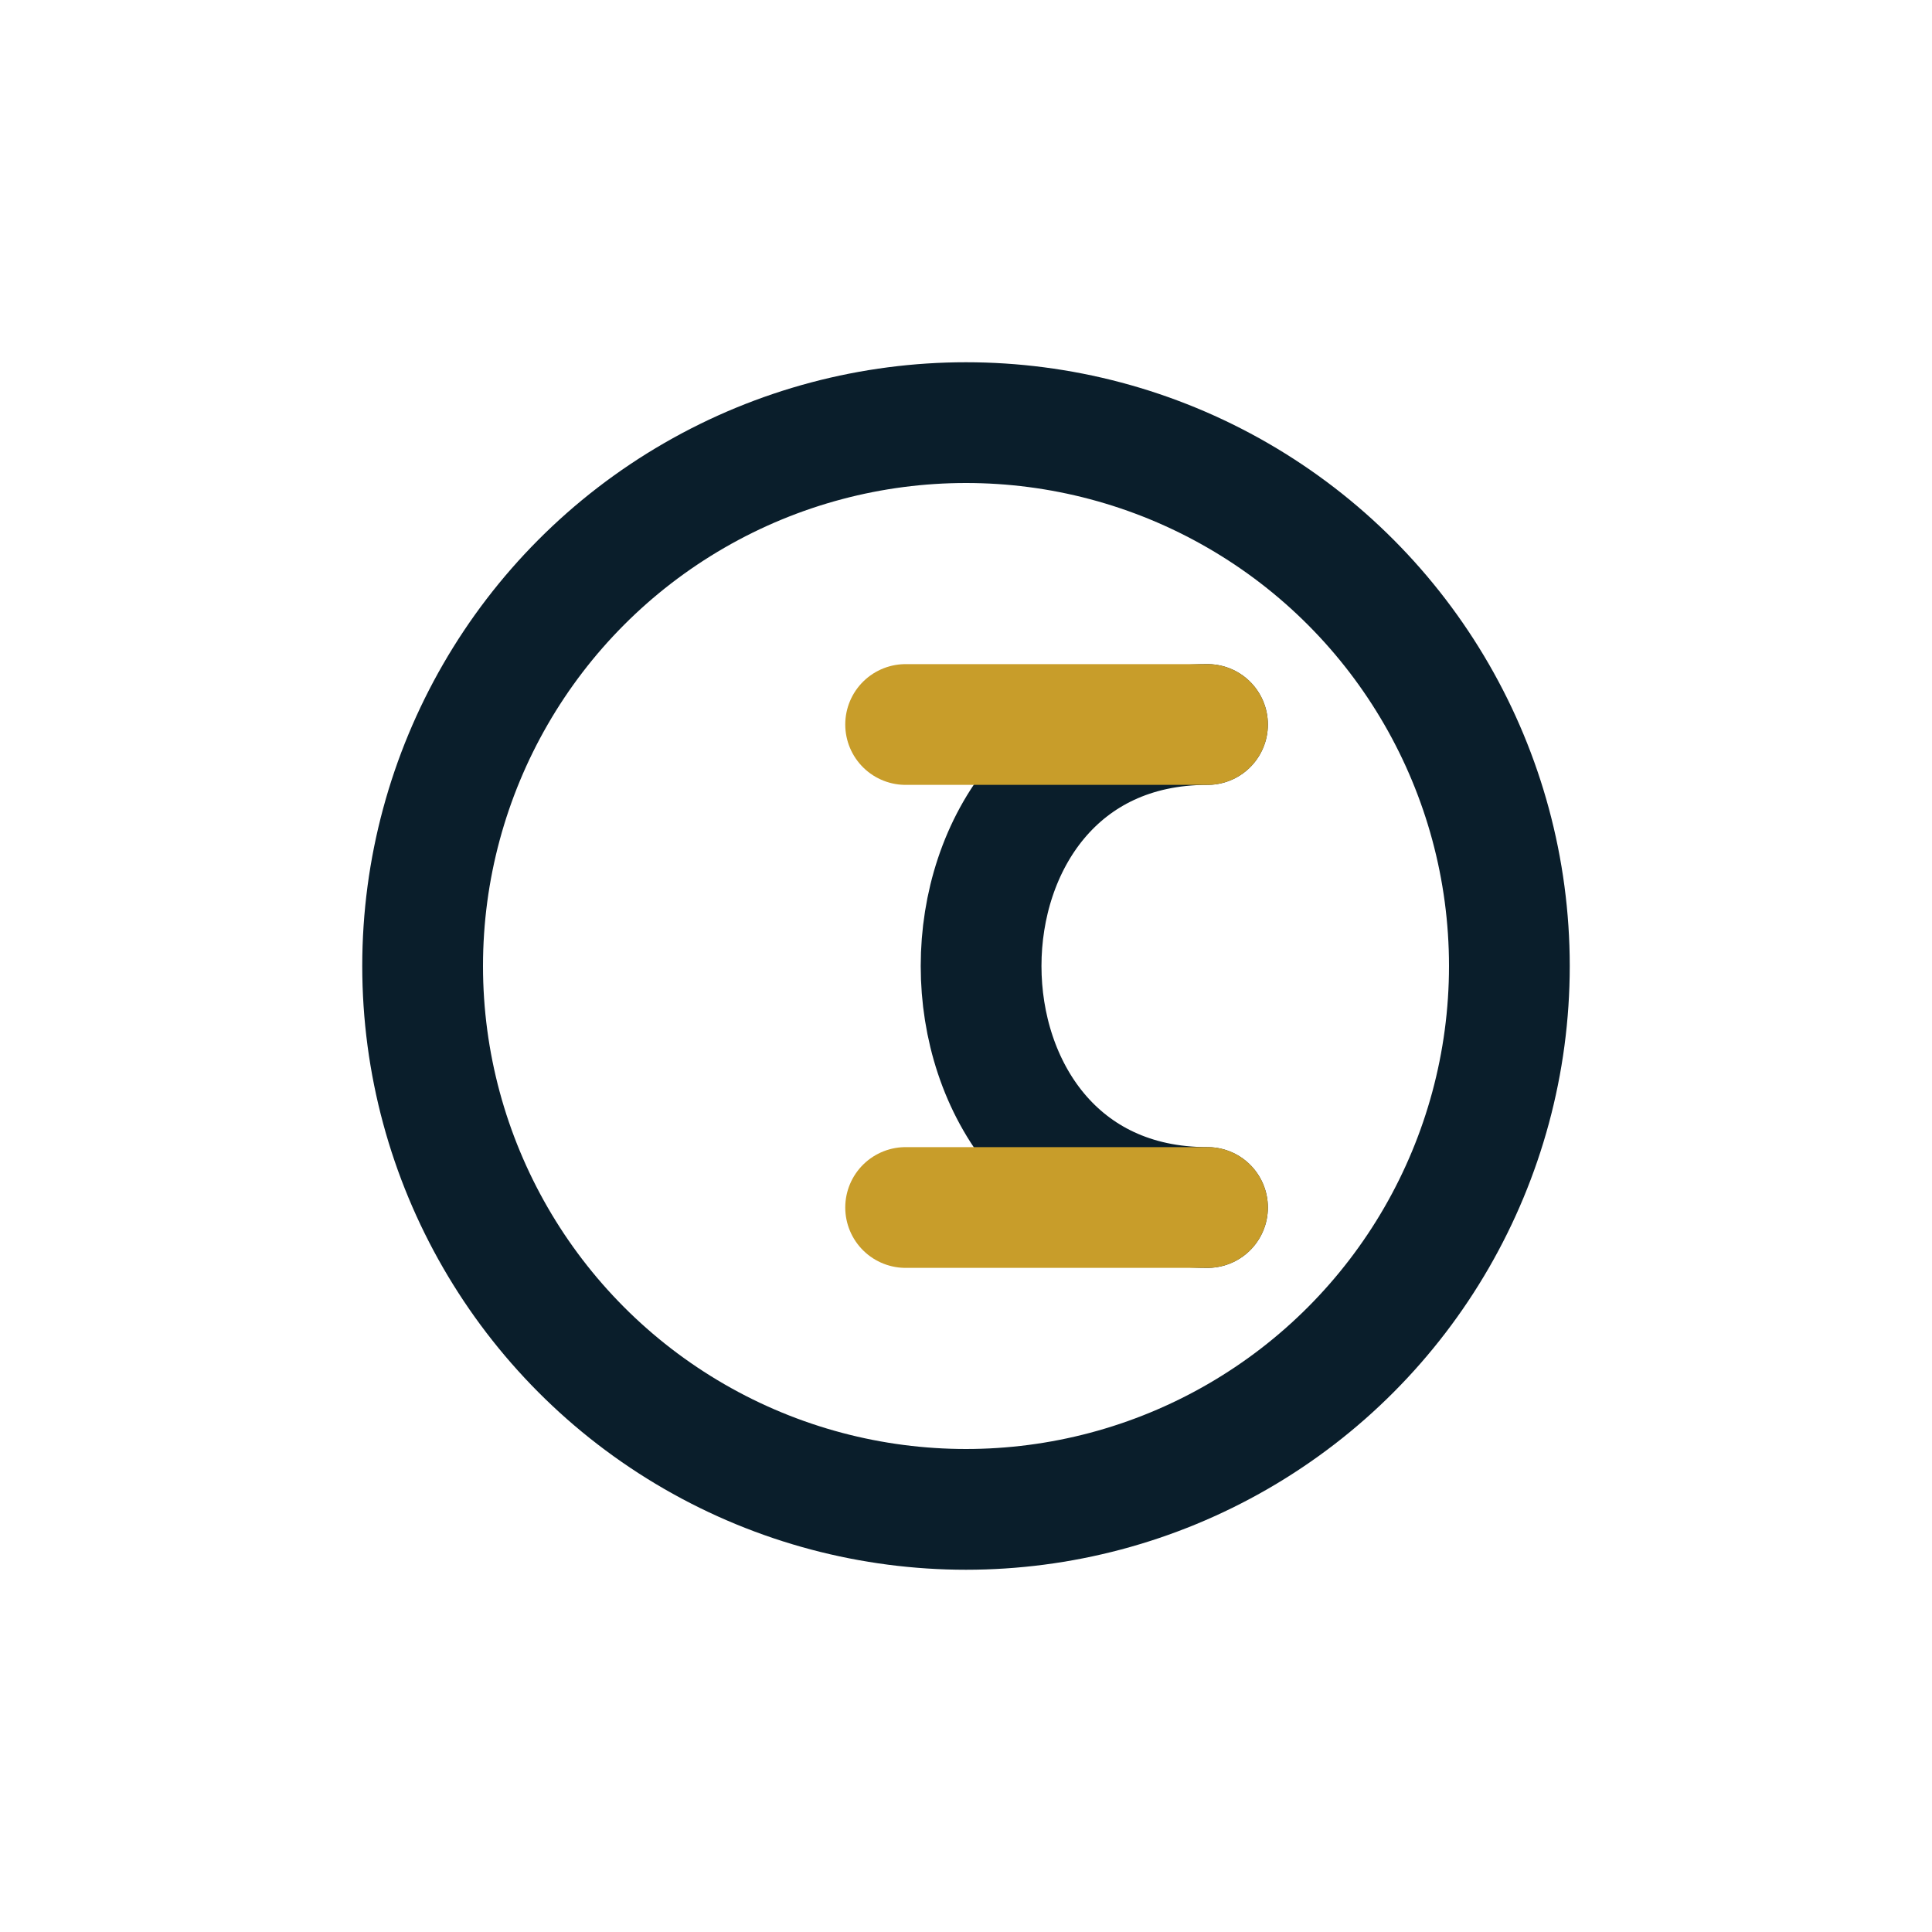
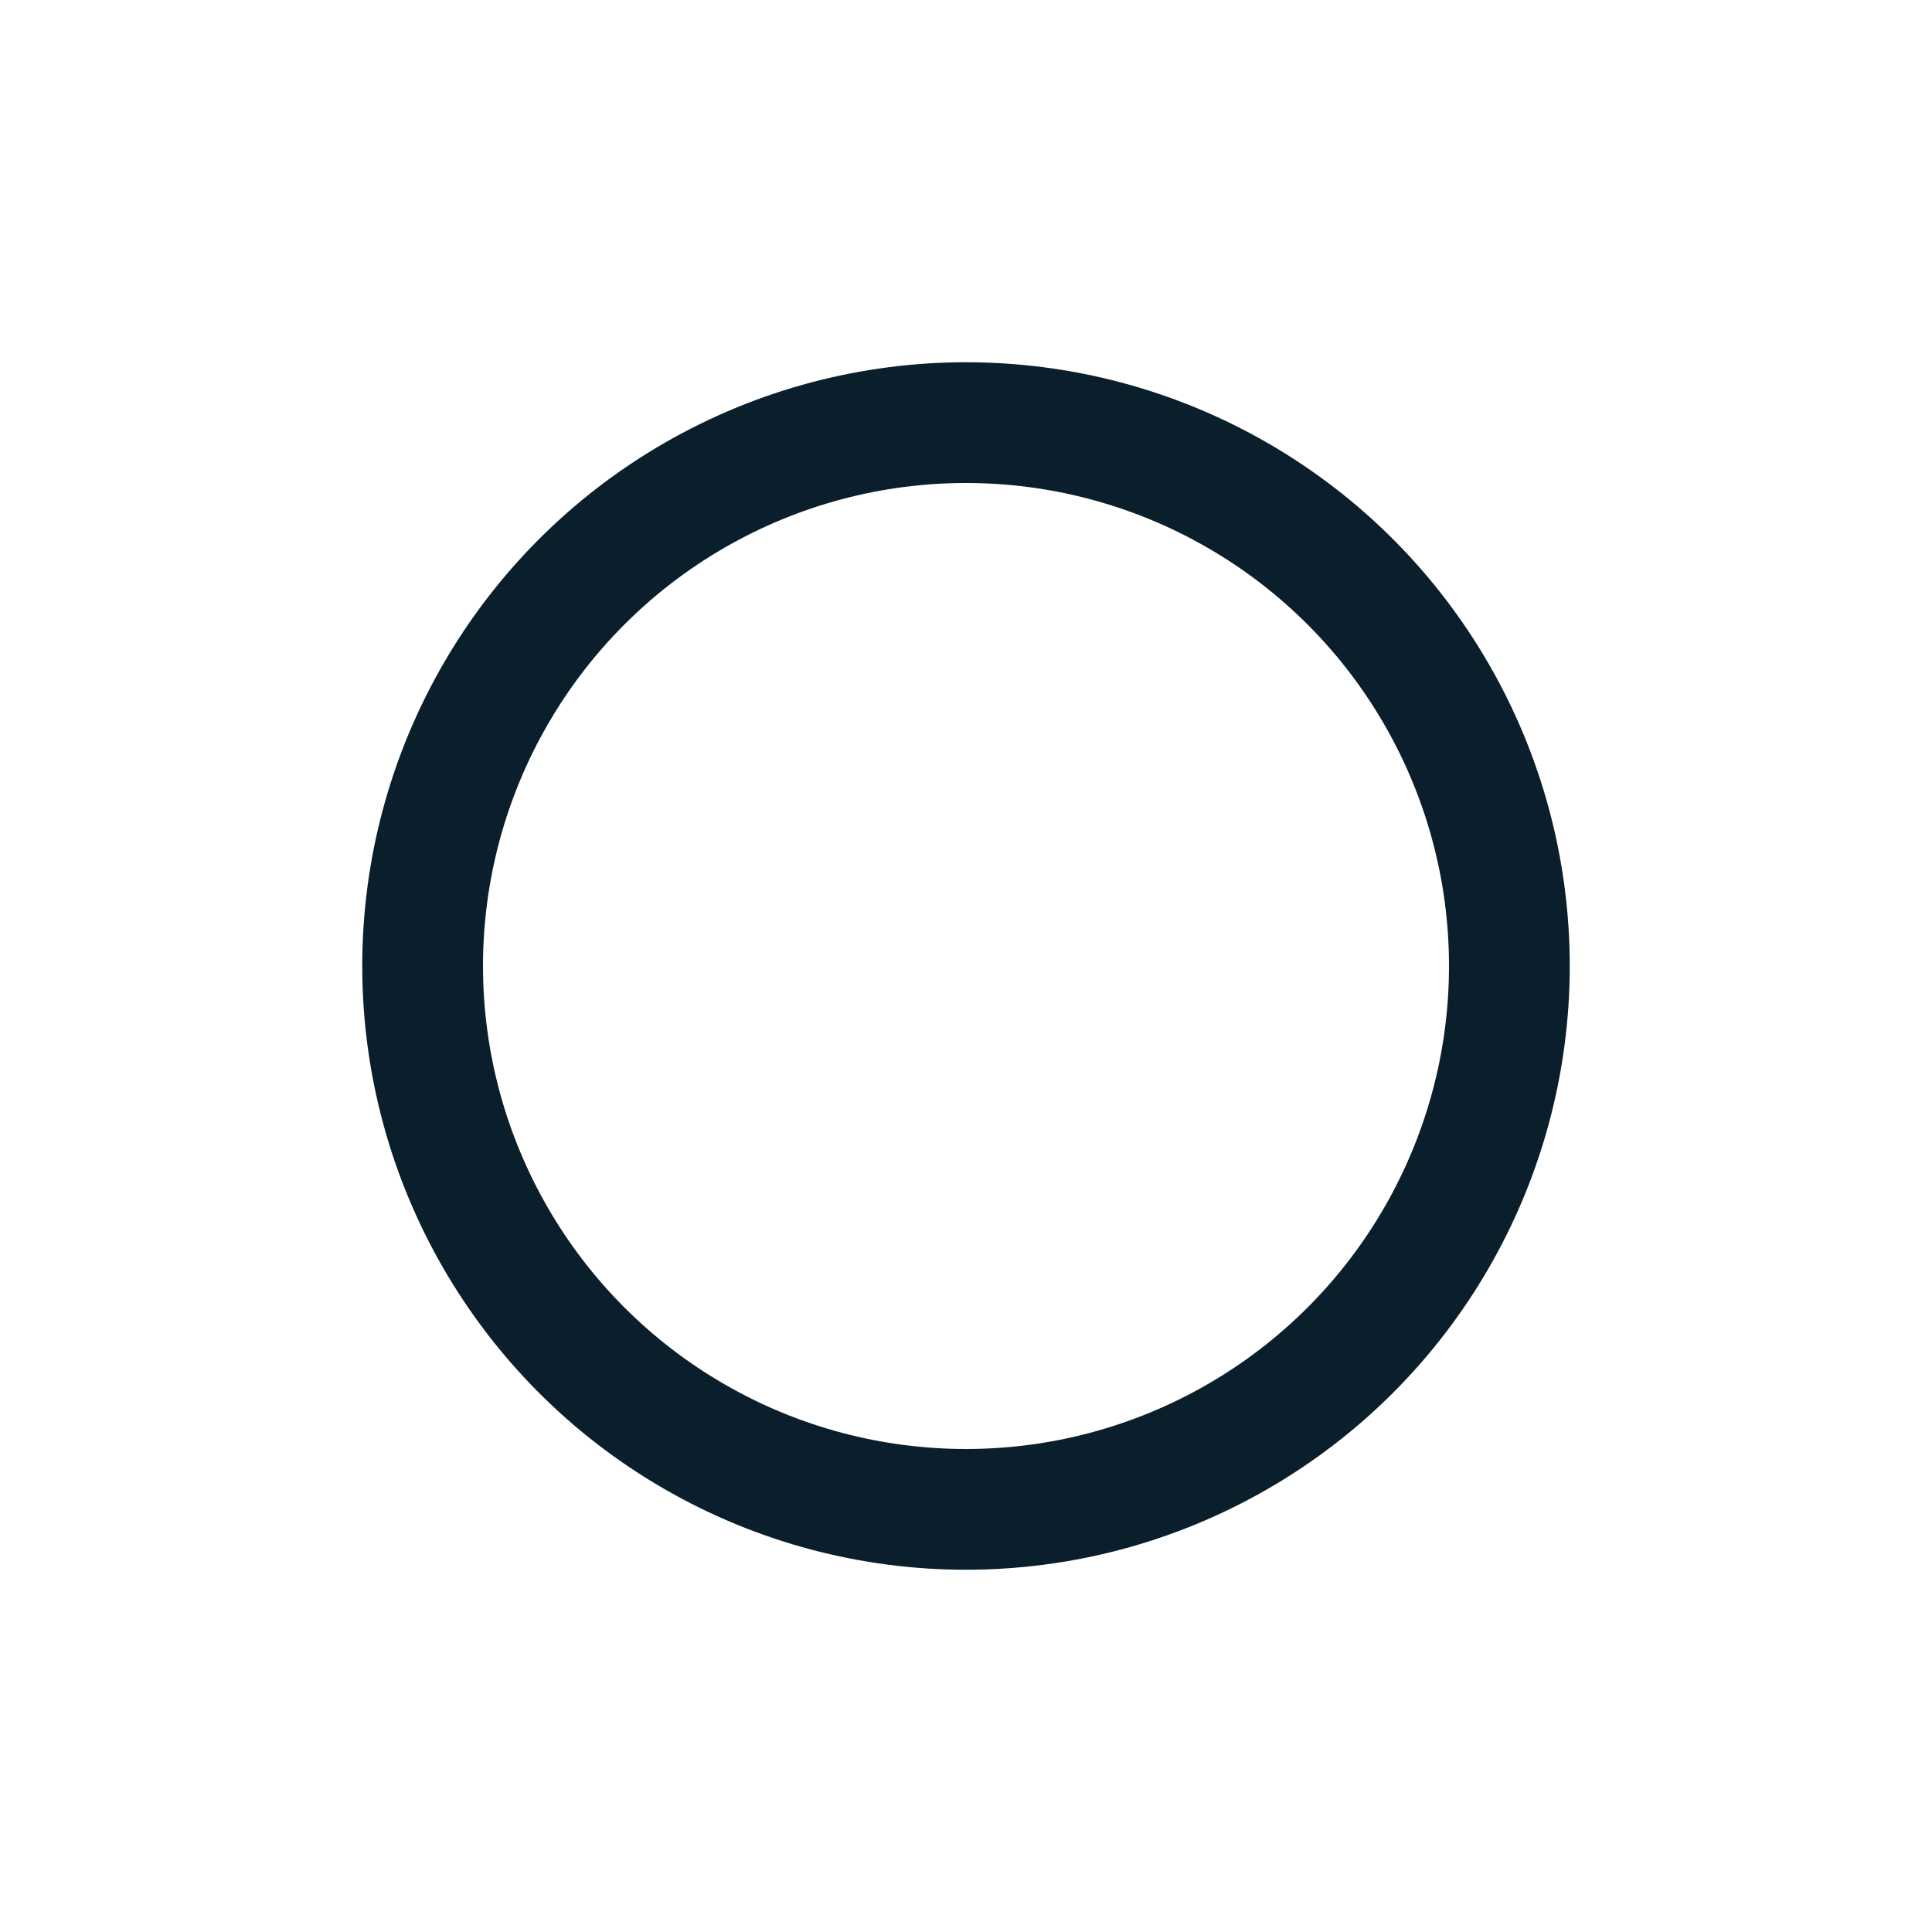
<svg xmlns="http://www.w3.org/2000/svg" width="32" height="32" viewBox="0 0 32 32" fill="none" stroke="#0A1E2B" stroke-width="2" stroke-linecap="round" stroke-linejoin="round">
  <circle cx="16" cy="16" r="9" />
-   <path d="M20 12c-5 0-5 8 0 8" />
-   <path stroke="#C89D2A" d="M15 12h5m-5 8h5" />
</svg>